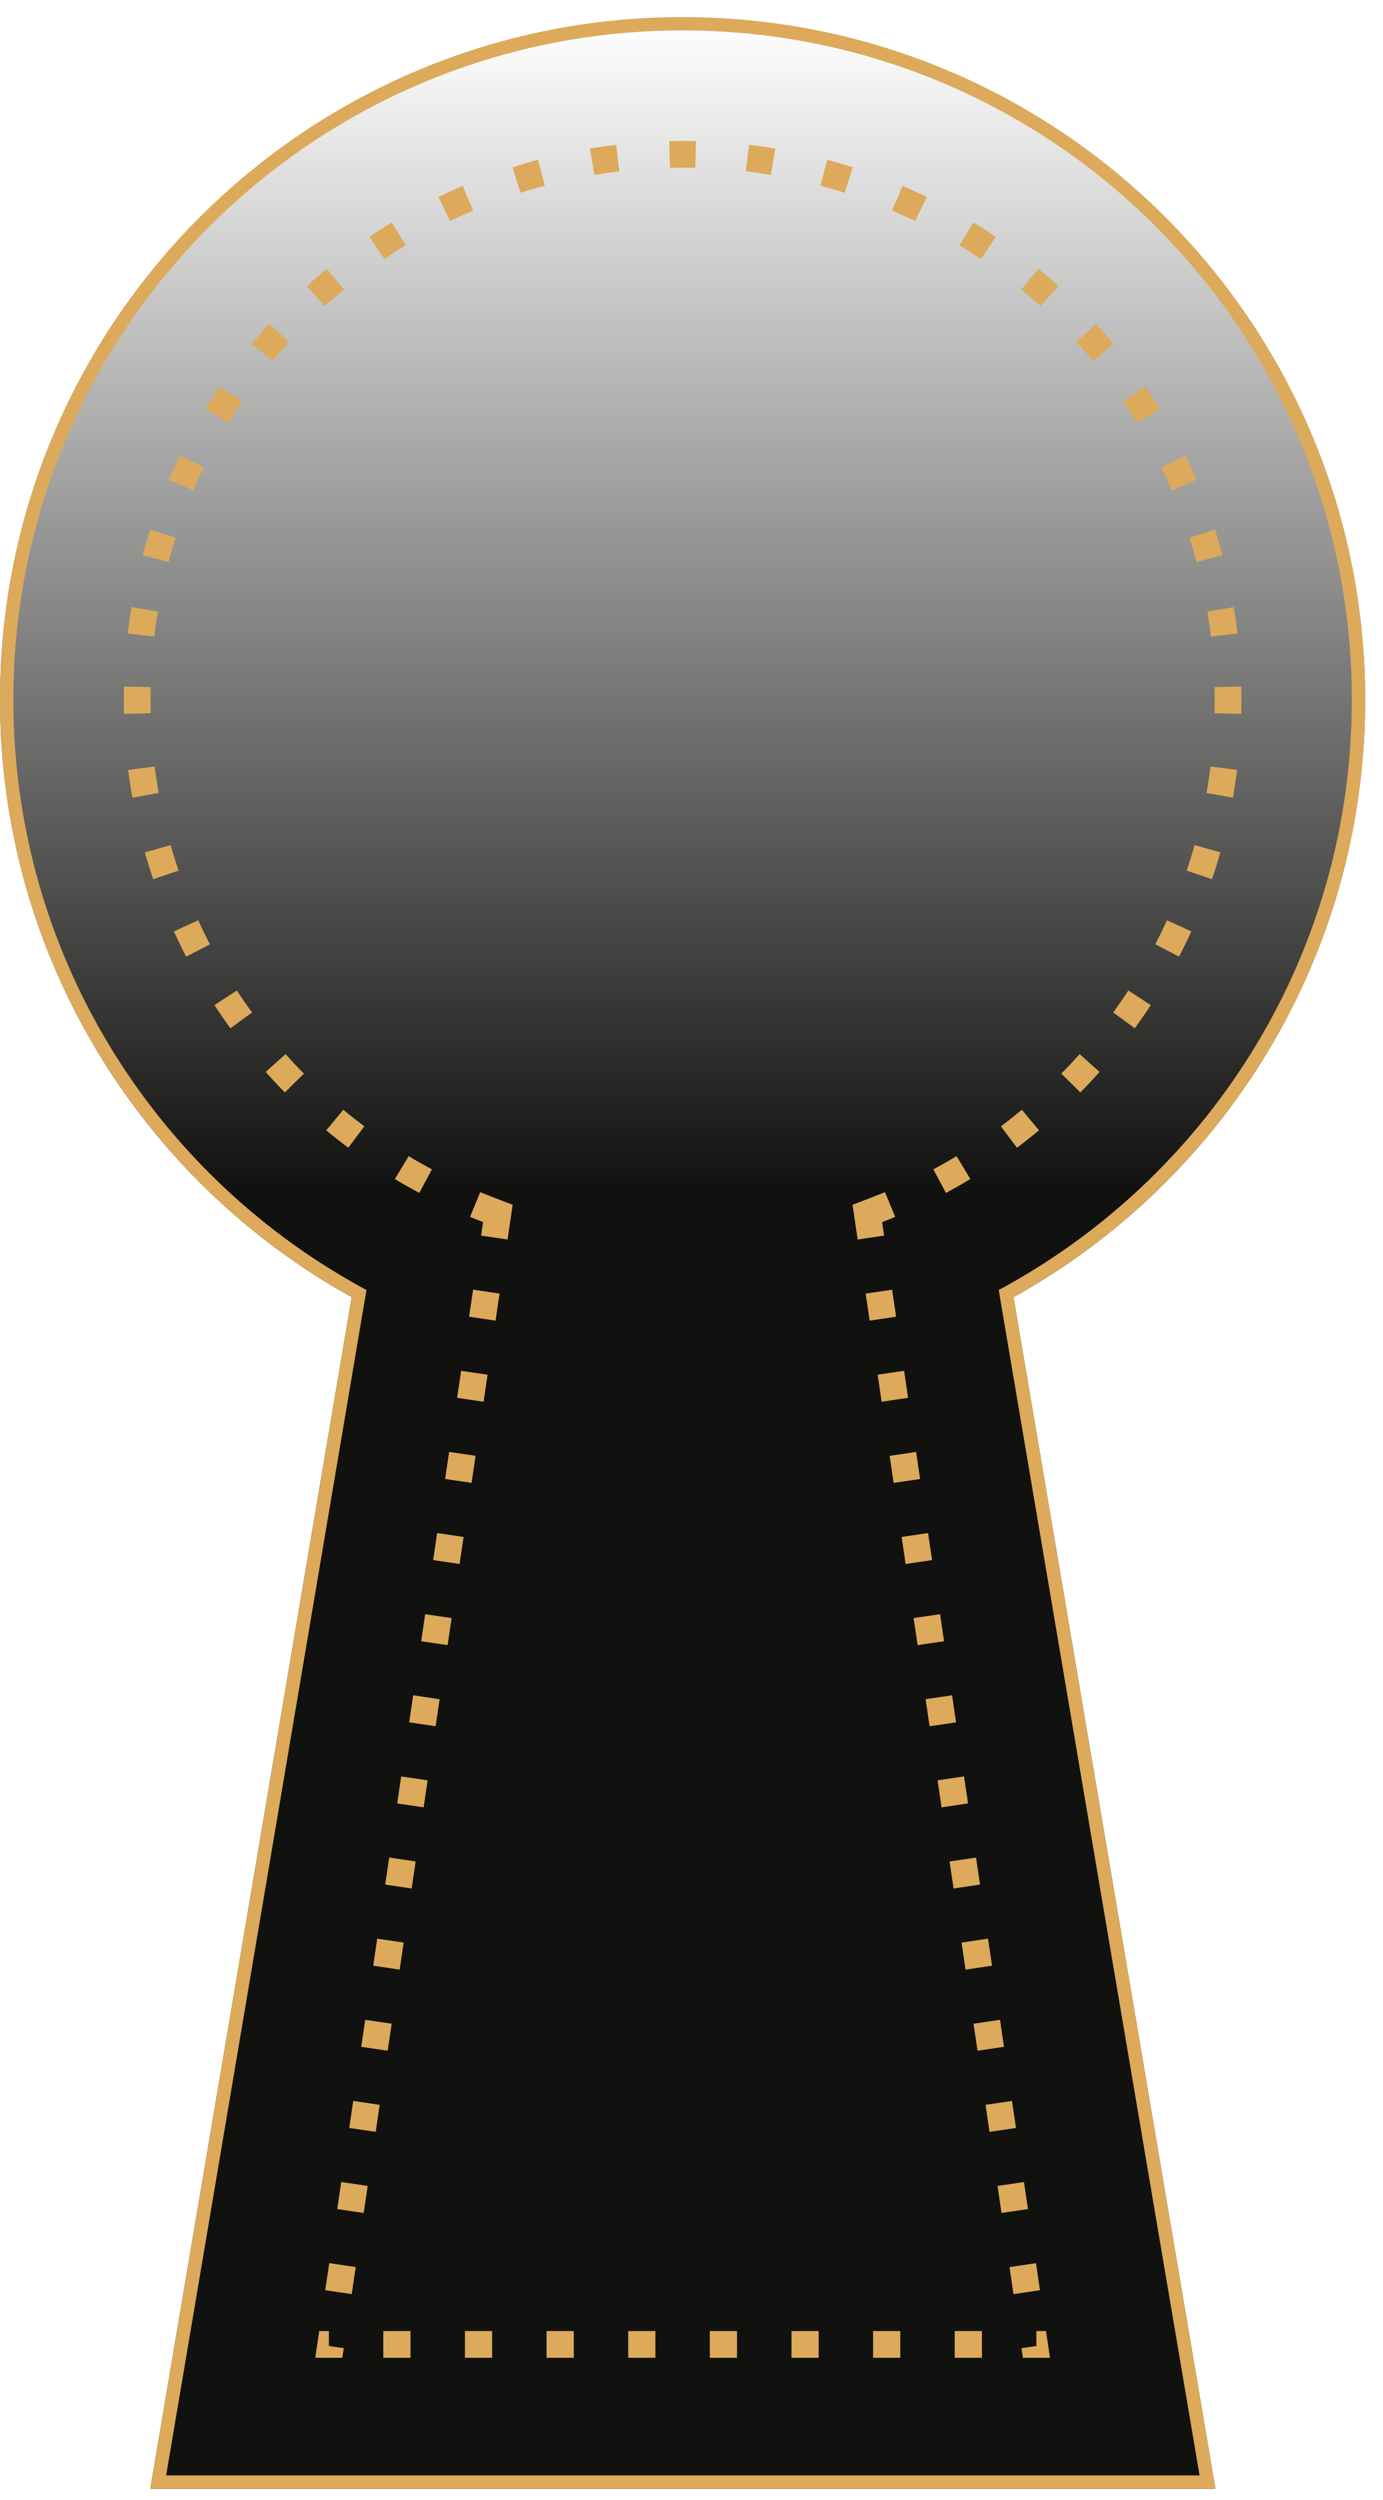
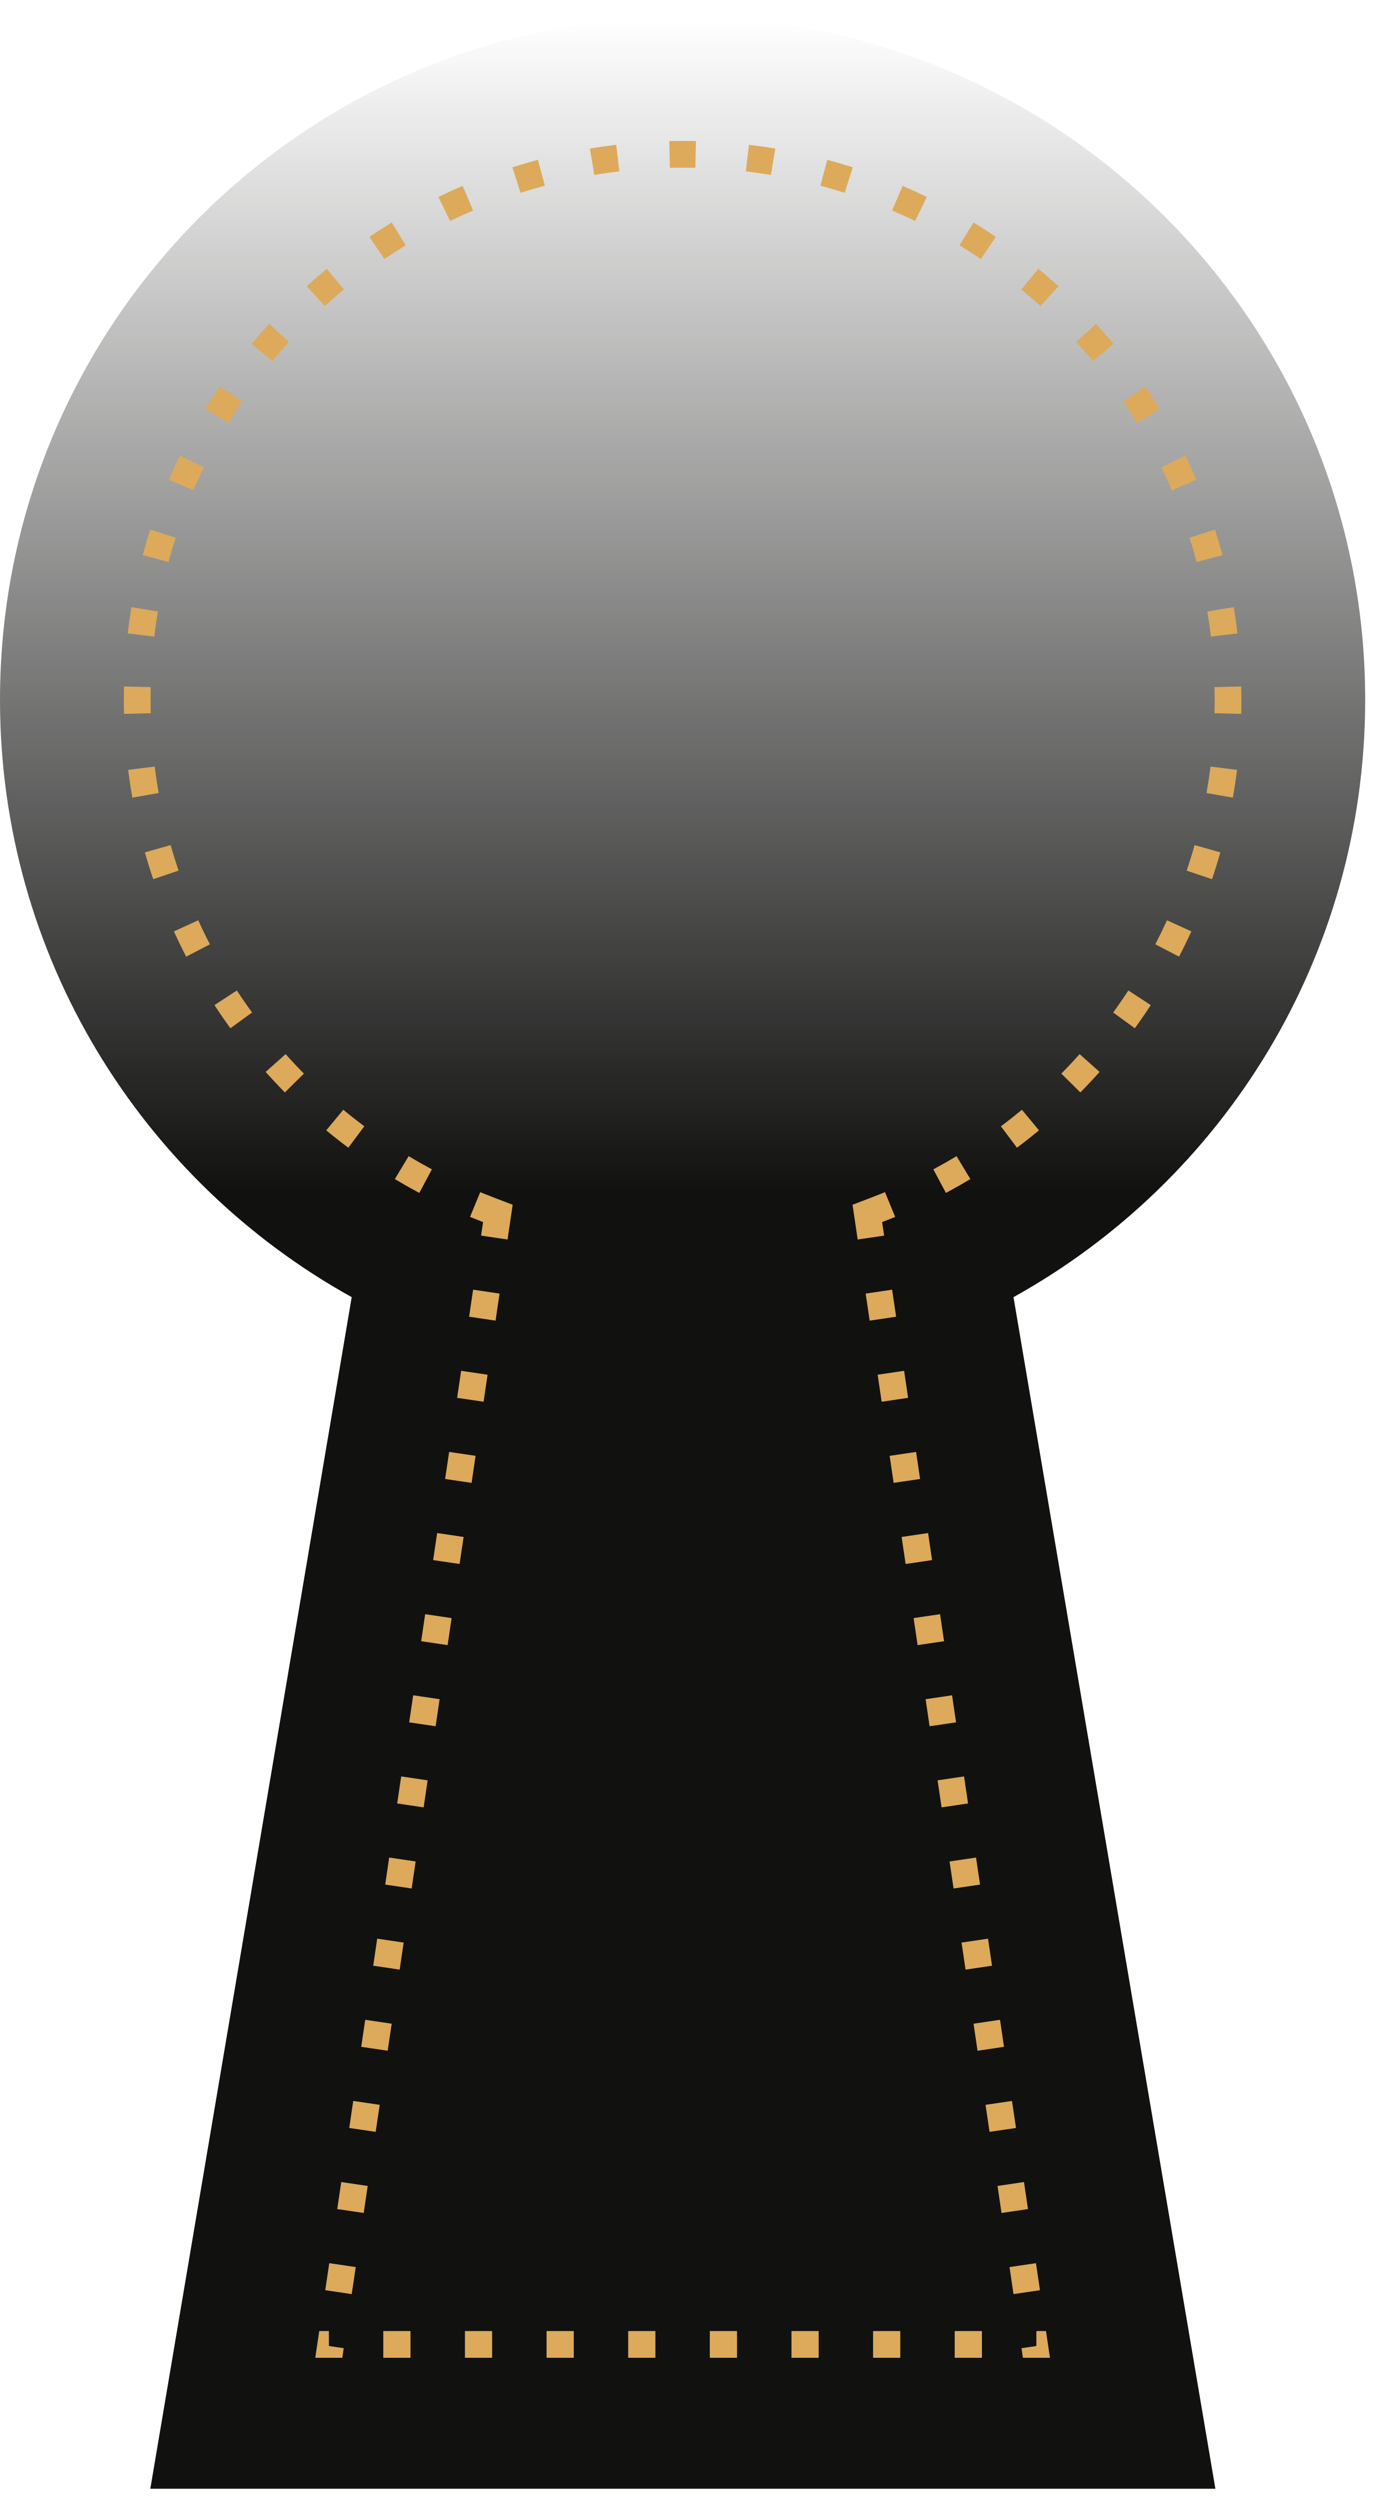
<svg xmlns="http://www.w3.org/2000/svg" width="57" height="103" viewBox="0 0 57 103" fill="none">
  <path d="M28.133 0.703C12.595 0.703 0 13.299 0 28.836C0 39.425 5.85 48.648 14.495 53.448L6.195 102.547H50.092L41.771 53.448C50.416 48.648 56.266 39.425 56.266 28.836C56.266 13.299 43.67 0.703 28.133 0.703Z" fill="url(#paint0_linear_128_2000)" />
  <path fill-rule="evenodd" clip-rule="evenodd" d="M36.475 49.122C36.306 49.191 36.135 49.259 35.963 49.325L35.137 49.641L35.349 51.073L36.439 50.912L36.357 50.355C36.537 50.286 36.717 50.214 36.895 50.141L36.475 49.122ZM38.987 49.154L38.467 48.182C38.791 48.008 39.11 47.827 39.424 47.638L39.993 48.582C39.663 48.781 39.327 48.971 38.987 49.154ZM41.913 47.291L41.252 46.408C41.547 46.188 41.835 45.961 42.118 45.727L42.822 46.575C42.525 46.821 42.222 47.06 41.913 47.291ZM44.527 45.012L43.742 44.237C44 43.976 44.252 43.708 44.496 43.434L45.319 44.168C45.062 44.456 44.798 44.737 44.527 45.012ZM46.771 42.368C46.998 42.056 47.217 41.738 47.428 41.415L46.505 40.812C46.304 41.12 46.096 41.422 45.88 41.719L46.771 42.368ZM48.594 39.417L47.616 38.91C47.784 38.585 47.945 38.254 48.098 37.92L49.101 38.377C48.941 38.728 48.772 39.075 48.594 39.417ZM49.953 36.226L48.908 35.873C49.026 35.526 49.135 35.175 49.235 34.821L50.296 35.121C50.19 35.493 50.076 35.862 49.953 36.226ZM50.812 32.866L49.727 32.675C49.79 32.315 49.845 31.951 49.891 31.585L50.985 31.722C50.937 32.106 50.879 32.488 50.812 32.866ZM51.157 29.415C51.161 29.223 51.164 29.03 51.164 28.836C51.164 28.652 51.162 28.469 51.157 28.286L50.055 28.312C50.059 28.486 50.062 28.661 50.062 28.836C50.062 29.02 50.059 29.205 50.055 29.388L51.157 29.415ZM51.003 26.1L49.908 26.23C49.867 25.883 49.818 25.538 49.761 25.197L50.848 25.015C50.908 25.374 50.96 25.736 51.003 26.1ZM50.385 22.873L49.319 23.158C49.229 22.821 49.132 22.487 49.026 22.157L50.076 21.821C50.187 22.168 50.29 22.519 50.385 22.873ZM49.31 19.768L48.297 20.202C48.159 19.882 48.015 19.566 47.863 19.253L48.854 18.771C49.014 19.099 49.166 19.431 49.31 19.768ZM47.802 16.848L46.861 17.423C46.679 17.125 46.491 16.833 46.296 16.545L47.208 15.926C47.413 16.229 47.611 16.536 47.802 16.848ZM45.893 14.173L45.044 14.875C44.822 14.607 44.594 14.344 44.36 14.086L45.175 13.344C45.421 13.615 45.66 13.891 45.893 14.173ZM43.625 11.794L42.883 12.61C42.626 12.376 42.363 12.148 42.095 11.926L42.797 11.076C43.079 11.309 43.355 11.549 43.625 11.794ZM41.043 9.761L40.425 10.674C40.137 10.479 39.844 10.29 39.547 10.108L40.122 9.168C40.434 9.358 40.741 9.556 41.043 9.761ZM38.199 8.116L37.716 9.107C37.404 8.955 37.088 8.81 36.767 8.673L37.202 7.66C37.538 7.804 37.871 7.956 38.199 8.116ZM36.769 53.14L35.678 53.301L35.843 54.416L36.933 54.254L36.769 53.14ZM37.263 56.483L36.172 56.644L36.337 57.758L37.427 57.597L37.263 56.483ZM37.757 59.825L36.666 59.987L36.831 61.101L37.921 60.94L37.757 59.825ZM38.251 63.168L37.16 63.329L37.325 64.443L38.415 64.282L38.251 63.168ZM38.745 66.511L37.654 66.672L37.819 67.786L38.909 67.625L38.745 66.511ZM39.239 69.853L38.148 70.014L38.313 71.129L39.404 70.968L39.239 69.853ZM39.733 73.196L38.642 73.357L38.807 74.471L39.898 74.31L39.733 73.196ZM40.227 76.539L39.136 76.7L39.301 77.814L40.392 77.653L40.227 76.539ZM40.721 79.881L39.63 80.042L39.795 81.157L40.886 80.995L40.721 79.881ZM41.215 83.224L40.124 83.385L40.289 84.499L41.38 84.338L41.215 83.224ZM41.709 86.567L40.619 86.728L40.783 87.842L41.874 87.681L41.709 86.567ZM42.203 89.909L41.113 90.07L41.277 91.184L42.368 91.023L42.203 89.909ZM42.697 93.252L41.607 93.413L41.771 94.527L42.862 94.366L42.697 93.252ZM43.111 96.049H42.713V96.665L42.101 96.755L42.159 97.151H43.274L43.111 96.049ZM40.47 97.151V96.049H39.348V97.151H40.47ZM37.105 97.151V96.049H35.984V97.151H37.105ZM33.741 97.151V96.049H32.62V97.151H33.741ZM30.377 97.151V96.049H29.255V97.151H30.377ZM27.012 97.151V96.049H25.891V97.151H27.012ZM23.648 97.151V96.049H22.526V97.151H23.648ZM20.283 97.151V96.049H19.162V97.151H20.283ZM16.919 97.151V96.049H15.797V97.151H16.919ZM14.108 97.151L14.167 96.755L13.555 96.665V96.049H13.157L12.994 97.151H14.108ZM13.405 94.366L14.496 94.527L14.661 93.413L13.57 93.252L13.405 94.366ZM13.899 91.023L14.99 91.184L15.155 90.07L14.064 89.909L13.899 91.023ZM14.394 87.681L15.484 87.842L15.649 86.728L14.558 86.567L14.394 87.681ZM14.888 84.338L15.978 84.499L16.143 83.385L15.052 83.224L14.888 84.338ZM15.382 80.995L16.472 81.157L16.637 80.042L15.546 79.881L15.382 80.995ZM15.876 77.653L16.966 77.814L17.131 76.7L16.04 76.538L15.876 77.653ZM16.37 74.31L17.46 74.471L17.625 73.357L16.535 73.196L16.37 74.31ZM16.864 70.968L17.954 71.129L18.119 70.014L17.029 69.853L16.864 70.968ZM17.358 67.625L18.448 67.786L18.613 66.672L17.523 66.511L17.358 67.625ZM17.852 64.282L18.942 64.443L19.107 63.329L18.017 63.168L17.852 64.282ZM18.346 60.94L19.436 61.101L19.601 59.986L18.511 59.825L18.346 60.94ZM18.84 57.597L19.931 57.758L20.095 56.644L19.005 56.483L18.84 57.597ZM19.334 54.254L20.425 54.416L20.589 53.301L19.499 53.14L19.334 54.254ZM19.828 50.912L20.919 51.073L21.13 49.641L20.304 49.325C20.132 49.259 19.962 49.191 19.792 49.122L19.372 50.141C19.551 50.214 19.73 50.286 19.91 50.355L19.828 50.912ZM17.28 49.154L17.801 48.182C17.477 48.008 17.157 47.827 16.843 47.637L16.274 48.582C16.605 48.781 16.94 48.971 17.28 49.154ZM14.355 47.291L15.015 46.408C14.721 46.188 14.432 45.961 14.149 45.726L13.446 46.575C13.743 46.821 14.046 47.06 14.355 47.291ZM11.741 45.012L12.525 44.237C12.267 43.976 12.016 43.708 11.771 43.434L10.949 44.168C11.206 44.456 11.47 44.737 11.741 45.012ZM9.496 42.368L10.388 41.719C10.172 41.422 9.963 41.12 9.762 40.812L8.839 41.415C9.05 41.738 9.269 42.056 9.496 42.368ZM7.673 39.417L8.652 38.91C8.483 38.585 8.322 38.254 8.17 37.919L7.167 38.377C7.327 38.728 7.496 39.075 7.673 39.417ZM6.315 36.226L7.359 35.873C7.242 35.526 7.133 35.175 7.032 34.821L5.972 35.121C6.077 35.493 6.191 35.862 6.315 36.226ZM5.455 32.866L6.541 32.675C6.477 32.315 6.422 31.951 6.376 31.585L5.283 31.722C5.331 32.106 5.388 32.488 5.455 32.866ZM5.111 29.415L6.213 29.388C6.208 29.205 6.206 29.02 6.206 28.836C6.206 28.661 6.208 28.486 6.212 28.312L5.11 28.286C5.106 28.469 5.104 28.652 5.104 28.836C5.104 29.03 5.106 29.223 5.111 29.415ZM5.264 26.1L6.359 26.23C6.4 25.883 6.449 25.538 6.506 25.197L5.419 25.015C5.359 25.374 5.307 25.736 5.264 26.1ZM5.883 22.873L6.948 23.158C7.038 22.821 7.136 22.487 7.241 22.157L6.191 21.821C6.08 22.168 5.978 22.519 5.883 22.873ZM6.958 19.768L7.971 20.202C8.108 19.882 8.253 19.566 8.405 19.253L7.414 18.771C7.254 19.099 7.102 19.431 6.958 19.768ZM8.466 16.848L9.406 17.423C9.588 17.125 9.776 16.833 9.972 16.545L9.059 15.926C8.854 16.229 8.656 16.536 8.466 16.848ZM10.374 14.173L11.224 14.875C11.445 14.607 11.674 14.344 11.908 14.086L11.092 13.344C10.846 13.615 10.607 13.891 10.374 14.173ZM12.642 11.794L13.384 12.61C13.641 12.376 13.904 12.148 14.173 11.926L13.47 11.076C13.189 11.309 12.912 11.549 12.642 11.794ZM15.224 9.761L15.843 10.674C16.131 10.479 16.423 10.29 16.721 10.108L16.146 9.168C15.834 9.358 15.526 9.556 15.224 9.761ZM18.069 8.116L18.551 9.107C18.863 8.955 19.18 8.81 19.5 8.673L19.066 7.66C18.729 7.804 18.397 7.956 18.069 8.116ZM21.119 6.893L21.454 7.944C21.785 7.838 22.119 7.74 22.456 7.65L22.171 6.585C21.817 6.68 21.466 6.783 21.119 6.893ZM24.313 6.121L24.494 7.208C24.836 7.151 25.18 7.102 25.527 7.061L25.398 5.966C25.034 6.01 24.672 6.061 24.313 6.121ZM27.584 5.812L27.61 6.914C27.784 6.91 27.959 6.908 28.134 6.908C28.309 6.908 28.483 6.91 28.658 6.914L28.683 5.812C28.501 5.808 28.317 5.806 28.134 5.806C27.95 5.806 27.767 5.808 27.584 5.812ZM30.869 5.966L30.74 7.061C31.087 7.102 31.431 7.151 31.773 7.208L31.955 6.121C31.596 6.061 31.234 6.01 30.869 5.966ZM34.096 6.585L33.812 7.65C34.149 7.74 34.483 7.838 34.813 7.944L35.148 6.893C34.801 6.783 34.451 6.68 34.096 6.585Z" fill="#DCAA5A" />
-   <path fill-rule="evenodd" clip-rule="evenodd" d="M41.162 53.156L41.503 52.966C49.98 48.259 55.715 39.217 55.715 28.836C55.715 13.603 43.366 1.254 28.133 1.254C12.9 1.254 0.551 13.603 0.551 28.836C0.551 39.217 6.286 48.259 14.762 52.966L15.103 53.156L6.848 101.996H49.44L41.162 53.156ZM50.092 102.547H6.195L14.495 53.448C5.85 48.648 0 39.425 0 28.836C0 13.299 12.595 0.703 28.133 0.703C43.67 0.703 56.266 13.299 56.266 28.836C56.266 39.425 50.416 48.648 41.771 53.448L50.092 102.547Z" fill="#DCAA5A" />
  <defs>
    <linearGradient id="paint0_linear_128_2000" x1="28.133" y1="-18.981" x2="28.133" y2="102.547" gradientUnits="userSpaceOnUse">
      <stop offset="0.163" stop-color="#111110" stop-opacity="0" />
      <stop offset="0.56" stop-color="#111110" />
    </linearGradient>
  </defs>
</svg>